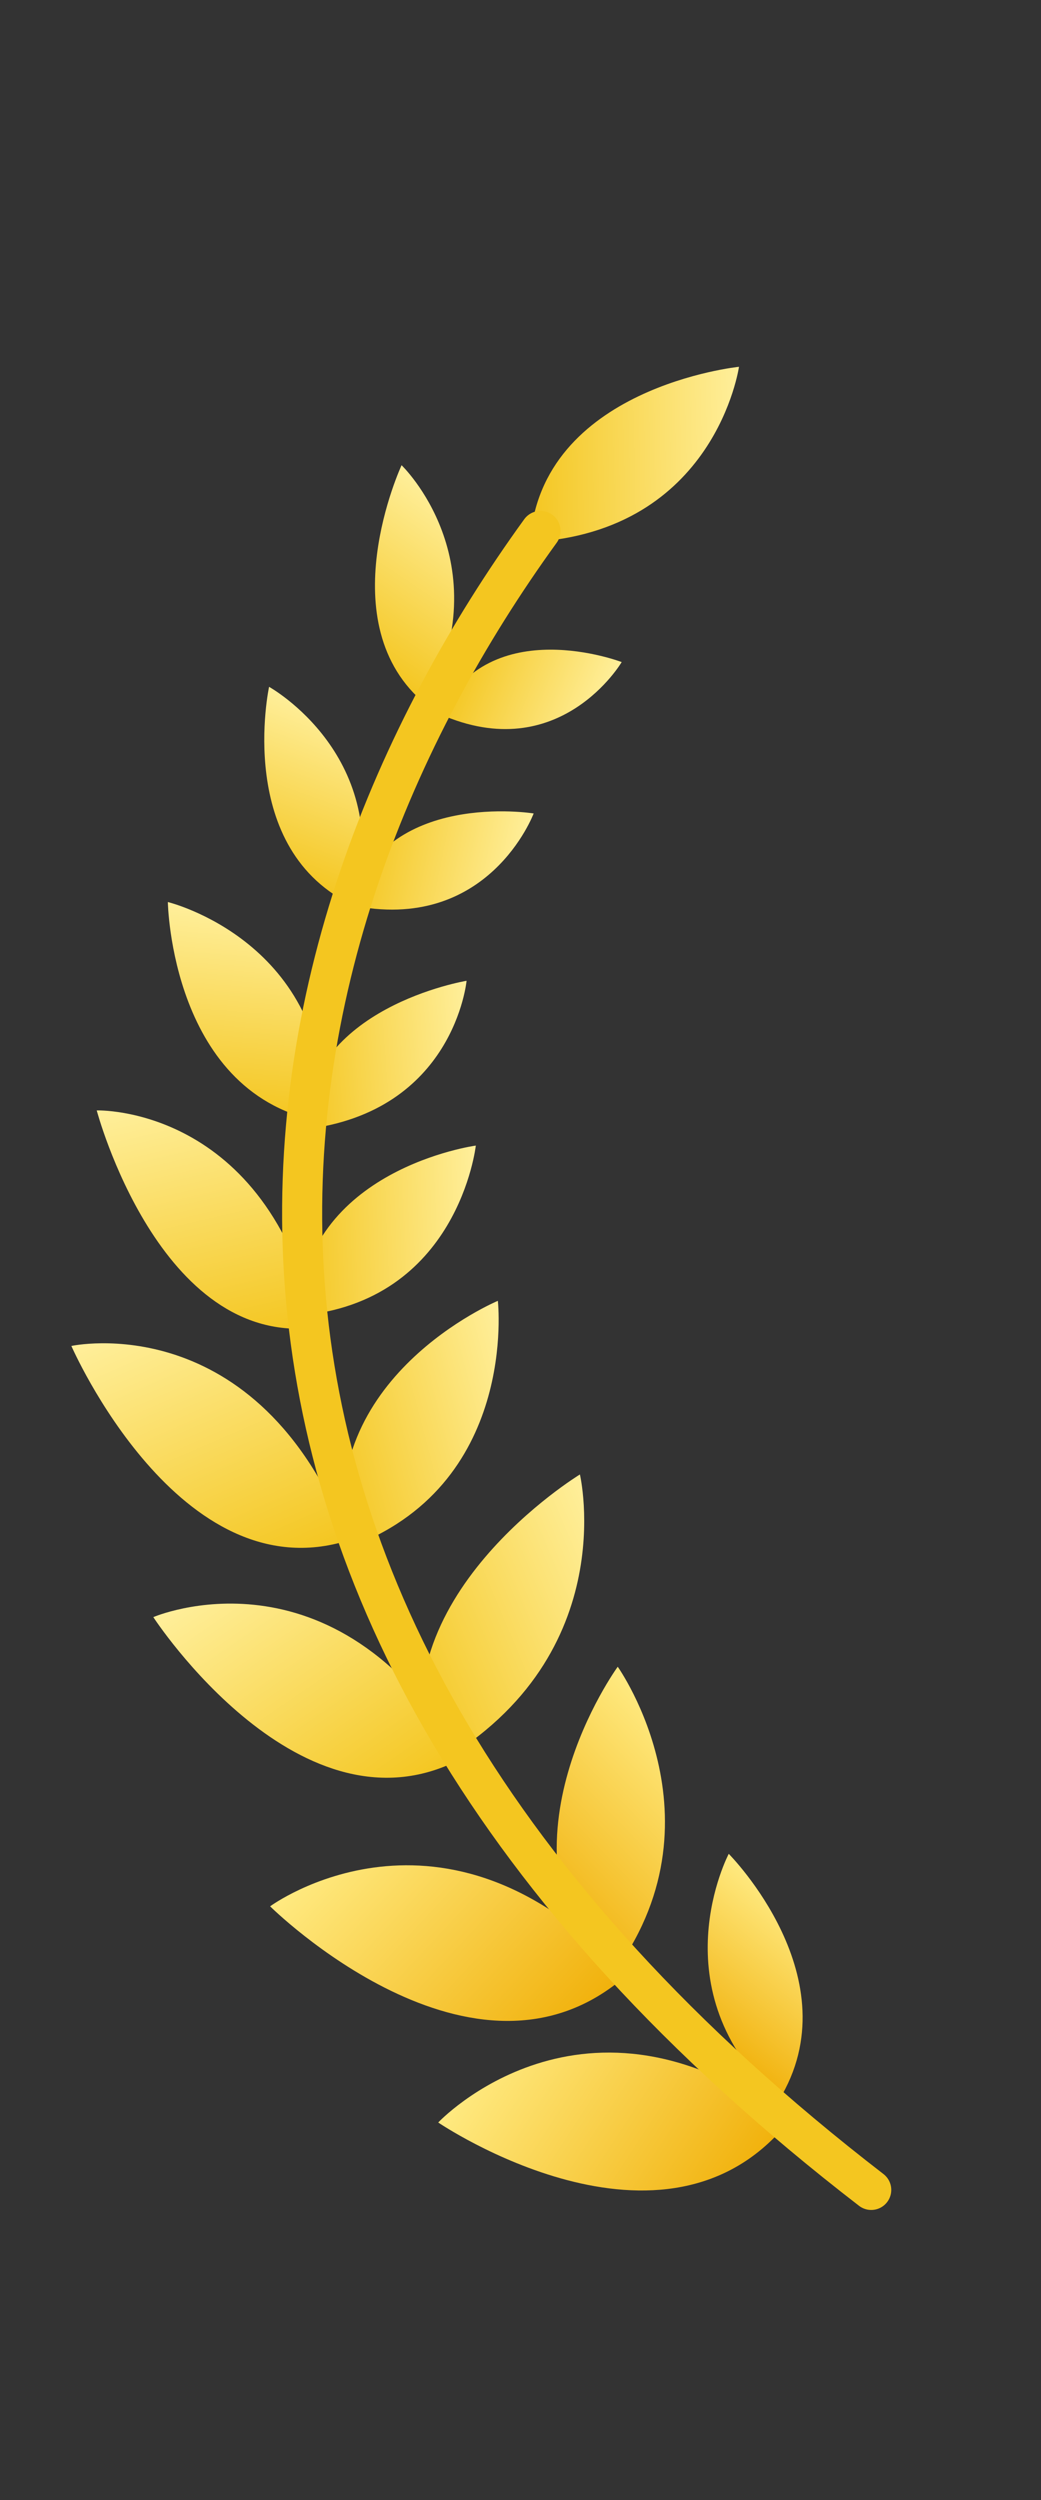
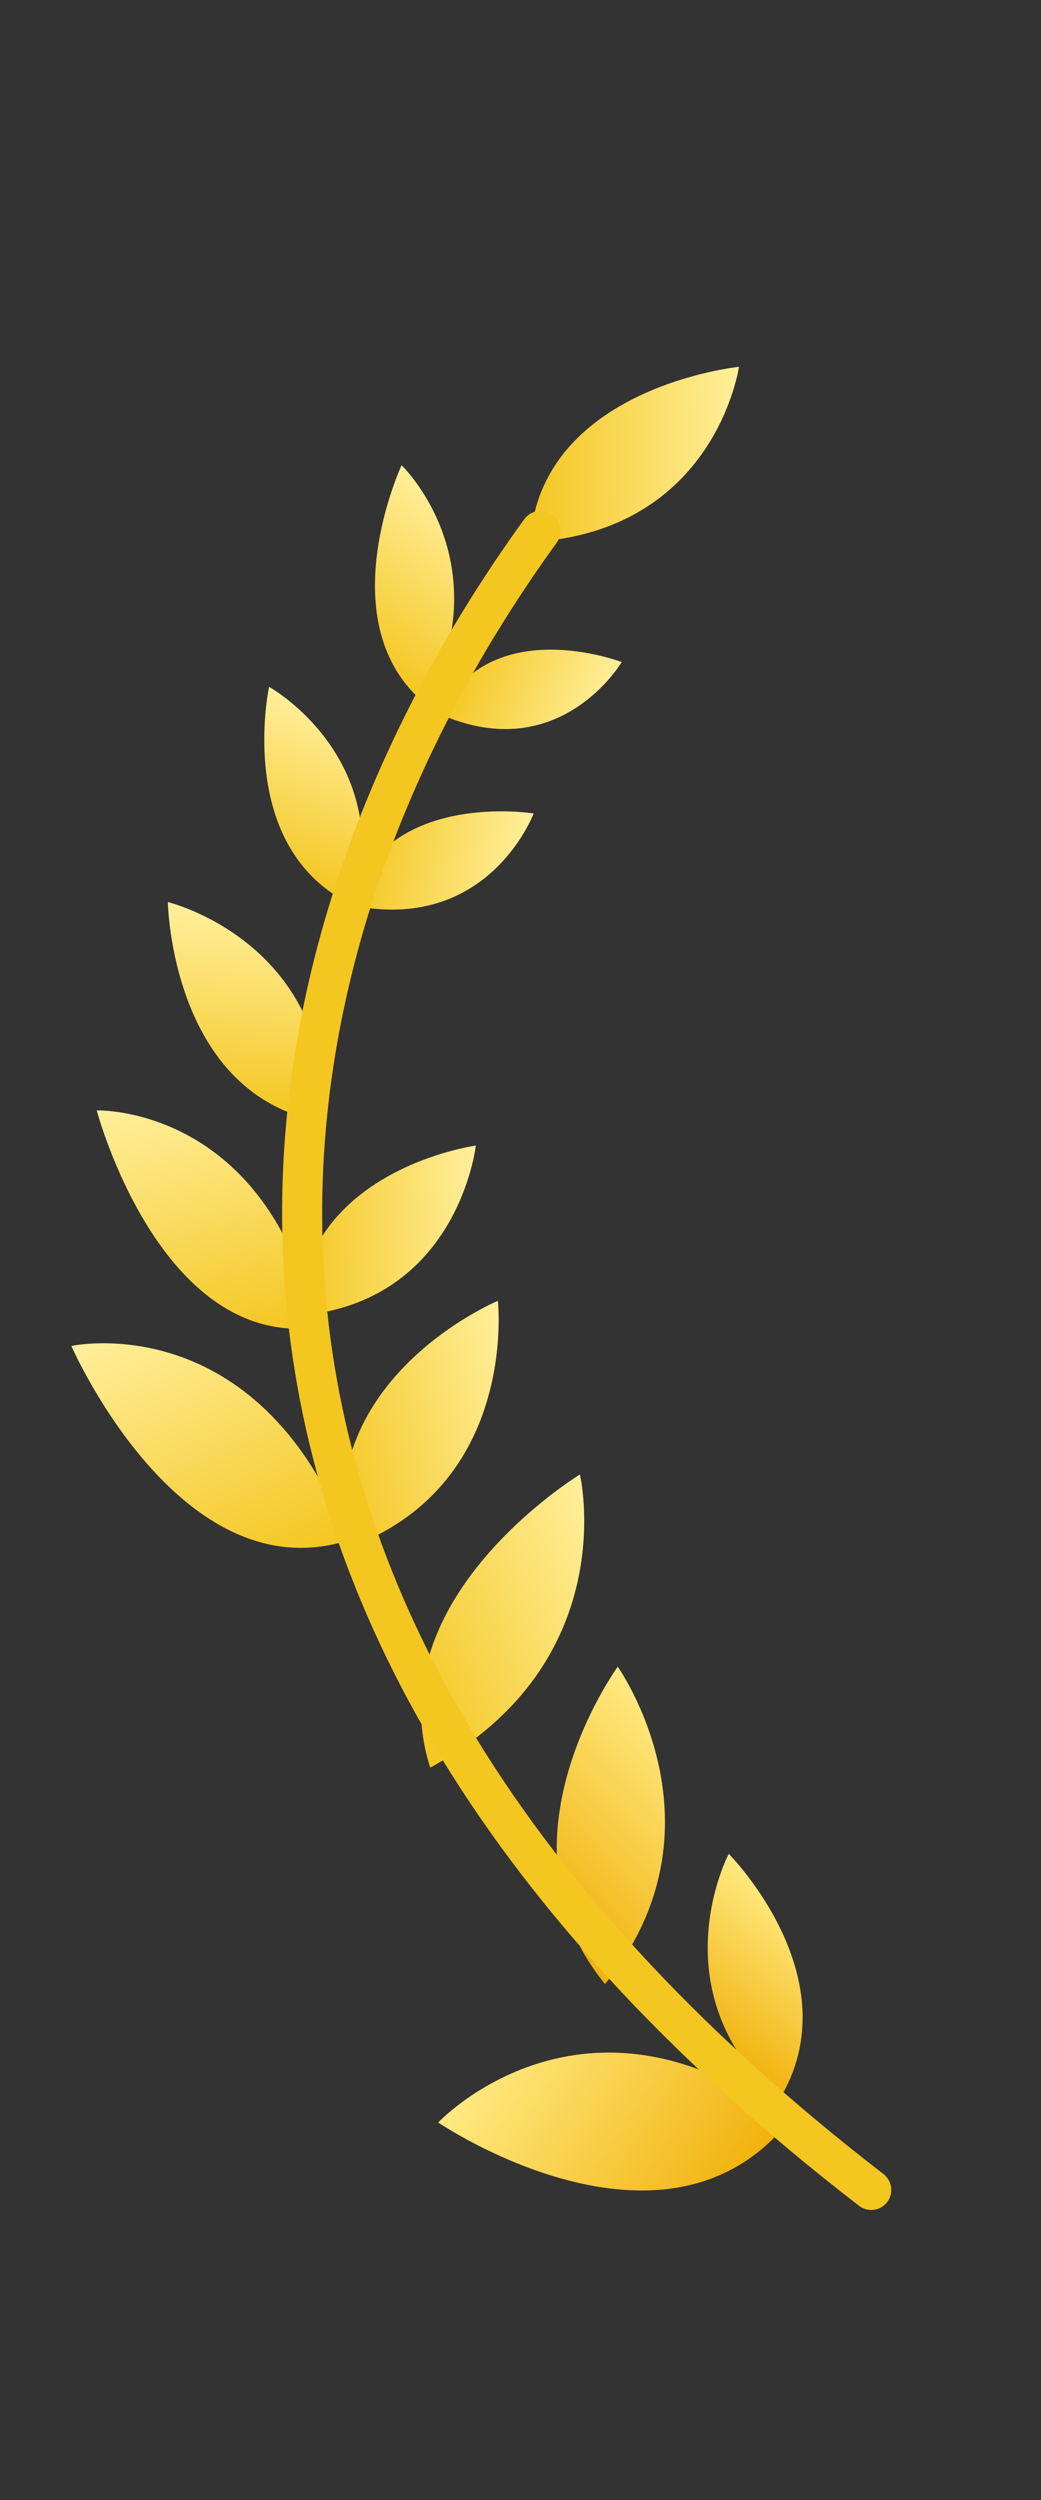
<svg xmlns="http://www.w3.org/2000/svg" width="25" height="60" viewBox="0 0 25 60" fill="none">
  <rect x="0" y="0" width="25" height="60" fill="#333333" stroke="none" />
  <path d="M17.501 44.492C17.501 44.492 20.493 47.496 18.706 50.405C15.774 47.765 17.501 44.492 17.501 44.492Z" fill="url(#paint0_linear_24495_8544)" />
  <path d="M10.524 50.94C10.524 50.94 14.036 47.199 18.962 50.888C15.974 54.646 10.524 50.94 10.524 50.94Z" fill="url(#paint1_linear_24495_8544)" />
  <path d="M14.835 40.002C14.835 40.002 17.579 43.856 14.53 47.616C11.751 44.231 14.835 40.002 14.835 40.002Z" fill="url(#paint2_linear_24495_8544)" />
-   <path d="M6.487 45.752C6.487 45.752 10.664 42.67 15.042 47.408C11.392 50.615 6.487 45.752 6.487 45.752Z" fill="url(#paint3_linear_24495_8544)" />
  <path d="M13.927 35.387C13.927 35.387 14.984 39.876 10.331 42.423C9.035 38.361 13.927 35.387 13.927 35.387Z" fill="url(#paint4_linear_24495_8544)" />
-   <path d="M3.682 38.811C3.682 38.811 8.013 36.939 11.122 42.186C7.246 44.287 3.682 38.811 3.682 38.811Z" fill="url(#paint5_linear_24495_8544)" />
  <path d="M11.956 31.22C11.956 31.22 12.462 35.69 8.315 37.164C7.571 33.051 11.956 31.22 11.956 31.22Z" fill="url(#paint6_linear_24495_8544)" />
  <path d="M1.714 32.303C1.714 32.303 6.175 31.327 8.369 36.967C4.31 38.25 1.714 32.303 1.714 32.303Z" fill="url(#paint7_linear_24495_8544)" />
  <path d="M11.427 27.494C11.427 27.494 11.008 31.26 7.158 31.578C7.304 28.054 11.427 27.494 11.427 27.494Z" fill="url(#paint8_linear_24495_8544)" />
  <path d="M2.323 26.65C2.323 26.65 6.41 26.515 7.599 31.862C3.829 32.334 2.323 26.65 2.323 26.65Z" fill="url(#paint9_linear_24495_8544)" />
-   <path d="M11.205 23.539C11.205 23.539 10.909 26.684 7.304 27.106C7.351 24.172 11.205 23.539 11.205 23.539Z" fill="url(#paint10_linear_24495_8544)" />
  <path d="M4.031 21.649C4.031 21.649 7.943 22.596 7.797 26.935C4.105 26.324 4.031 21.649 4.031 21.649Z" fill="url(#paint11_linear_24495_8544)" />
  <path d="M12.816 19.523C12.816 19.523 11.73 22.427 8.41 21.72C9.218 18.94 12.816 19.523 12.816 19.523Z" fill="url(#paint12_linear_24495_8544)" />
  <path d="M6.462 16.484C6.462 16.484 9.481 18.155 8.518 21.745C5.614 20.404 6.462 16.484 6.462 16.484Z" fill="url(#paint13_linear_24495_8544)" />
  <path d="M14.93 15.89C14.93 15.89 13.442 18.413 10.563 17.138C11.777 14.679 14.93 15.89 14.93 15.89Z" fill="url(#paint14_linear_24495_8544)" />
  <path d="M17.747 8.803C17.747 8.803 17.183 12.771 12.729 13.012C12.972 9.291 17.747 8.803 17.747 8.803Z" fill="url(#paint15_linear_24495_8544)" />
  <path d="M9.644 11.165C9.644 11.165 12.035 13.454 10.236 16.913C7.869 14.982 9.644 11.165 9.644 11.165Z" fill="url(#paint16_linear_24495_8544)" />
  <path d="M20.923 52.558C2.264 38.174 5.963 22.423 12.98 12.743" stroke="#F4C620" stroke-width="0.962" stroke-linecap="round" />
  <defs>
    <linearGradient id="paint0_linear_24495_8544" x1="19.185" y1="45.826" x2="16.771" y2="48.872" gradientUnits="userSpaceOnUse">
      <stop stop-color="#FFEA81" />
      <stop offset="1" stop-color="#F1B10B" />
    </linearGradient>
    <linearGradient id="paint1_linear_24495_8544" x1="11.968" y1="48.725" x2="17.864" y2="52.571" gradientUnits="userSpaceOnUse">
      <stop stop-color="#FFEA81" />
      <stop offset="1" stop-color="#F1B10B" />
    </linearGradient>
    <linearGradient id="paint2_linear_24495_8544" x1="16.486" y1="41.711" x2="12.523" y2="45.537" gradientUnits="userSpaceOnUse">
      <stop stop-color="#FFEA81" />
      <stop offset="1" stop-color="#F1B10B" />
    </linearGradient>
    <linearGradient id="paint3_linear_24495_8544" x1="8.317" y1="43.798" x2="13.699" y2="48.842" gradientUnits="userSpaceOnUse">
      <stop stop-color="#FFEA81" />
      <stop offset="1" stop-color="#F1B10B" />
    </linearGradient>
    <linearGradient id="paint4_linear_24495_8544" x1="14.826" y1="37.517" x2="9.253" y2="39.87" gradientUnits="userSpaceOnUse">
      <stop stop-color="#FFEF9B" />
      <stop offset="1" stop-color="#F4C620" />
    </linearGradient>
    <linearGradient id="paint5_linear_24495_8544" x1="5.688" y1="37.445" x2="9.616" y2="43.212" gradientUnits="userSpaceOnUse">
      <stop stop-color="#FFEF9B" />
      <stop offset="1" stop-color="#F4C620" />
    </linearGradient>
    <linearGradient id="paint6_linear_24495_8544" x1="12.532" y1="33.421" x2="7.669" y2="34.693" gradientUnits="userSpaceOnUse">
      <stop stop-color="#FFEF9B" />
      <stop offset="1" stop-color="#F4C620" />
    </linearGradient>
    <linearGradient id="paint7_linear_24495_8544" x1="3.856" y1="31.371" x2="6.621" y2="37.727" gradientUnits="userSpaceOnUse">
      <stop stop-color="#FFEF9B" />
      <stop offset="1" stop-color="#F4C620" />
    </linearGradient>
    <linearGradient id="paint8_linear_24495_8544" x1="11.501" y1="29.418" x2="7.081" y2="29.59" gradientUnits="userSpaceOnUse">
      <stop stop-color="#FFEF9B" />
      <stop offset="1" stop-color="#F4C620" />
    </linearGradient>
    <linearGradient id="paint9_linear_24495_8544" x1="4.348" y1="26.175" x2="5.781" y2="32.288" gradientUnits="userSpaceOnUse">
      <stop stop-color="#FFEF9B" />
      <stop offset="1" stop-color="#F4C620" />
    </linearGradient>
    <linearGradient id="paint10_linear_24495_8544" x1="11.325" y1="25.134" x2="7.18" y2="25.445" gradientUnits="userSpaceOnUse">
      <stop stop-color="#FFEF9B" />
      <stop offset="1" stop-color="#F4C620" />
    </linearGradient>
    <linearGradient id="paint11_linear_24495_8544" x1="6.066" y1="21.811" x2="5.674" y2="26.767" gradientUnits="userSpaceOnUse">
      <stop stop-color="#FFEF9B" />
      <stop offset="1" stop-color="#F4C620" />
    </linearGradient>
    <linearGradient id="paint12_linear_24495_8544" x1="12.505" y1="21.08" x2="8.69" y2="20.318" gradientUnits="userSpaceOnUse">
      <stop stop-color="#FFEF9B" />
      <stop offset="1" stop-color="#F4C620" />
    </linearGradient>
    <linearGradient id="paint13_linear_24495_8544" x1="8.097" y1="17.077" x2="6.65" y2="21.068" gradientUnits="userSpaceOnUse">
      <stop stop-color="#FFEF9B" />
      <stop offset="1" stop-color="#F4C620" />
    </linearGradient>
    <linearGradient id="paint14_linear_24495_8544" x1="14.378" y1="17.292" x2="11.021" y2="15.972" gradientUnits="userSpaceOnUse">
      <stop stop-color="#FFEF9B" />
      <stop offset="1" stop-color="#F4C620" />
    </linearGradient>
    <linearGradient id="paint15_linear_24495_8544" x1="17.793" y1="10.838" x2="12.683" y2="10.952" gradientUnits="userSpaceOnUse">
      <stop stop-color="#FFEF9B" />
      <stop offset="1" stop-color="#F4C620" />
    </linearGradient>
    <linearGradient id="paint16_linear_24495_8544" x1="11.018" y1="12.087" x2="8.542" y2="15.775" gradientUnits="userSpaceOnUse">
      <stop stop-color="#FFEF9B" />
      <stop offset="1" stop-color="#F4C620" />
    </linearGradient>
  </defs>
</svg>